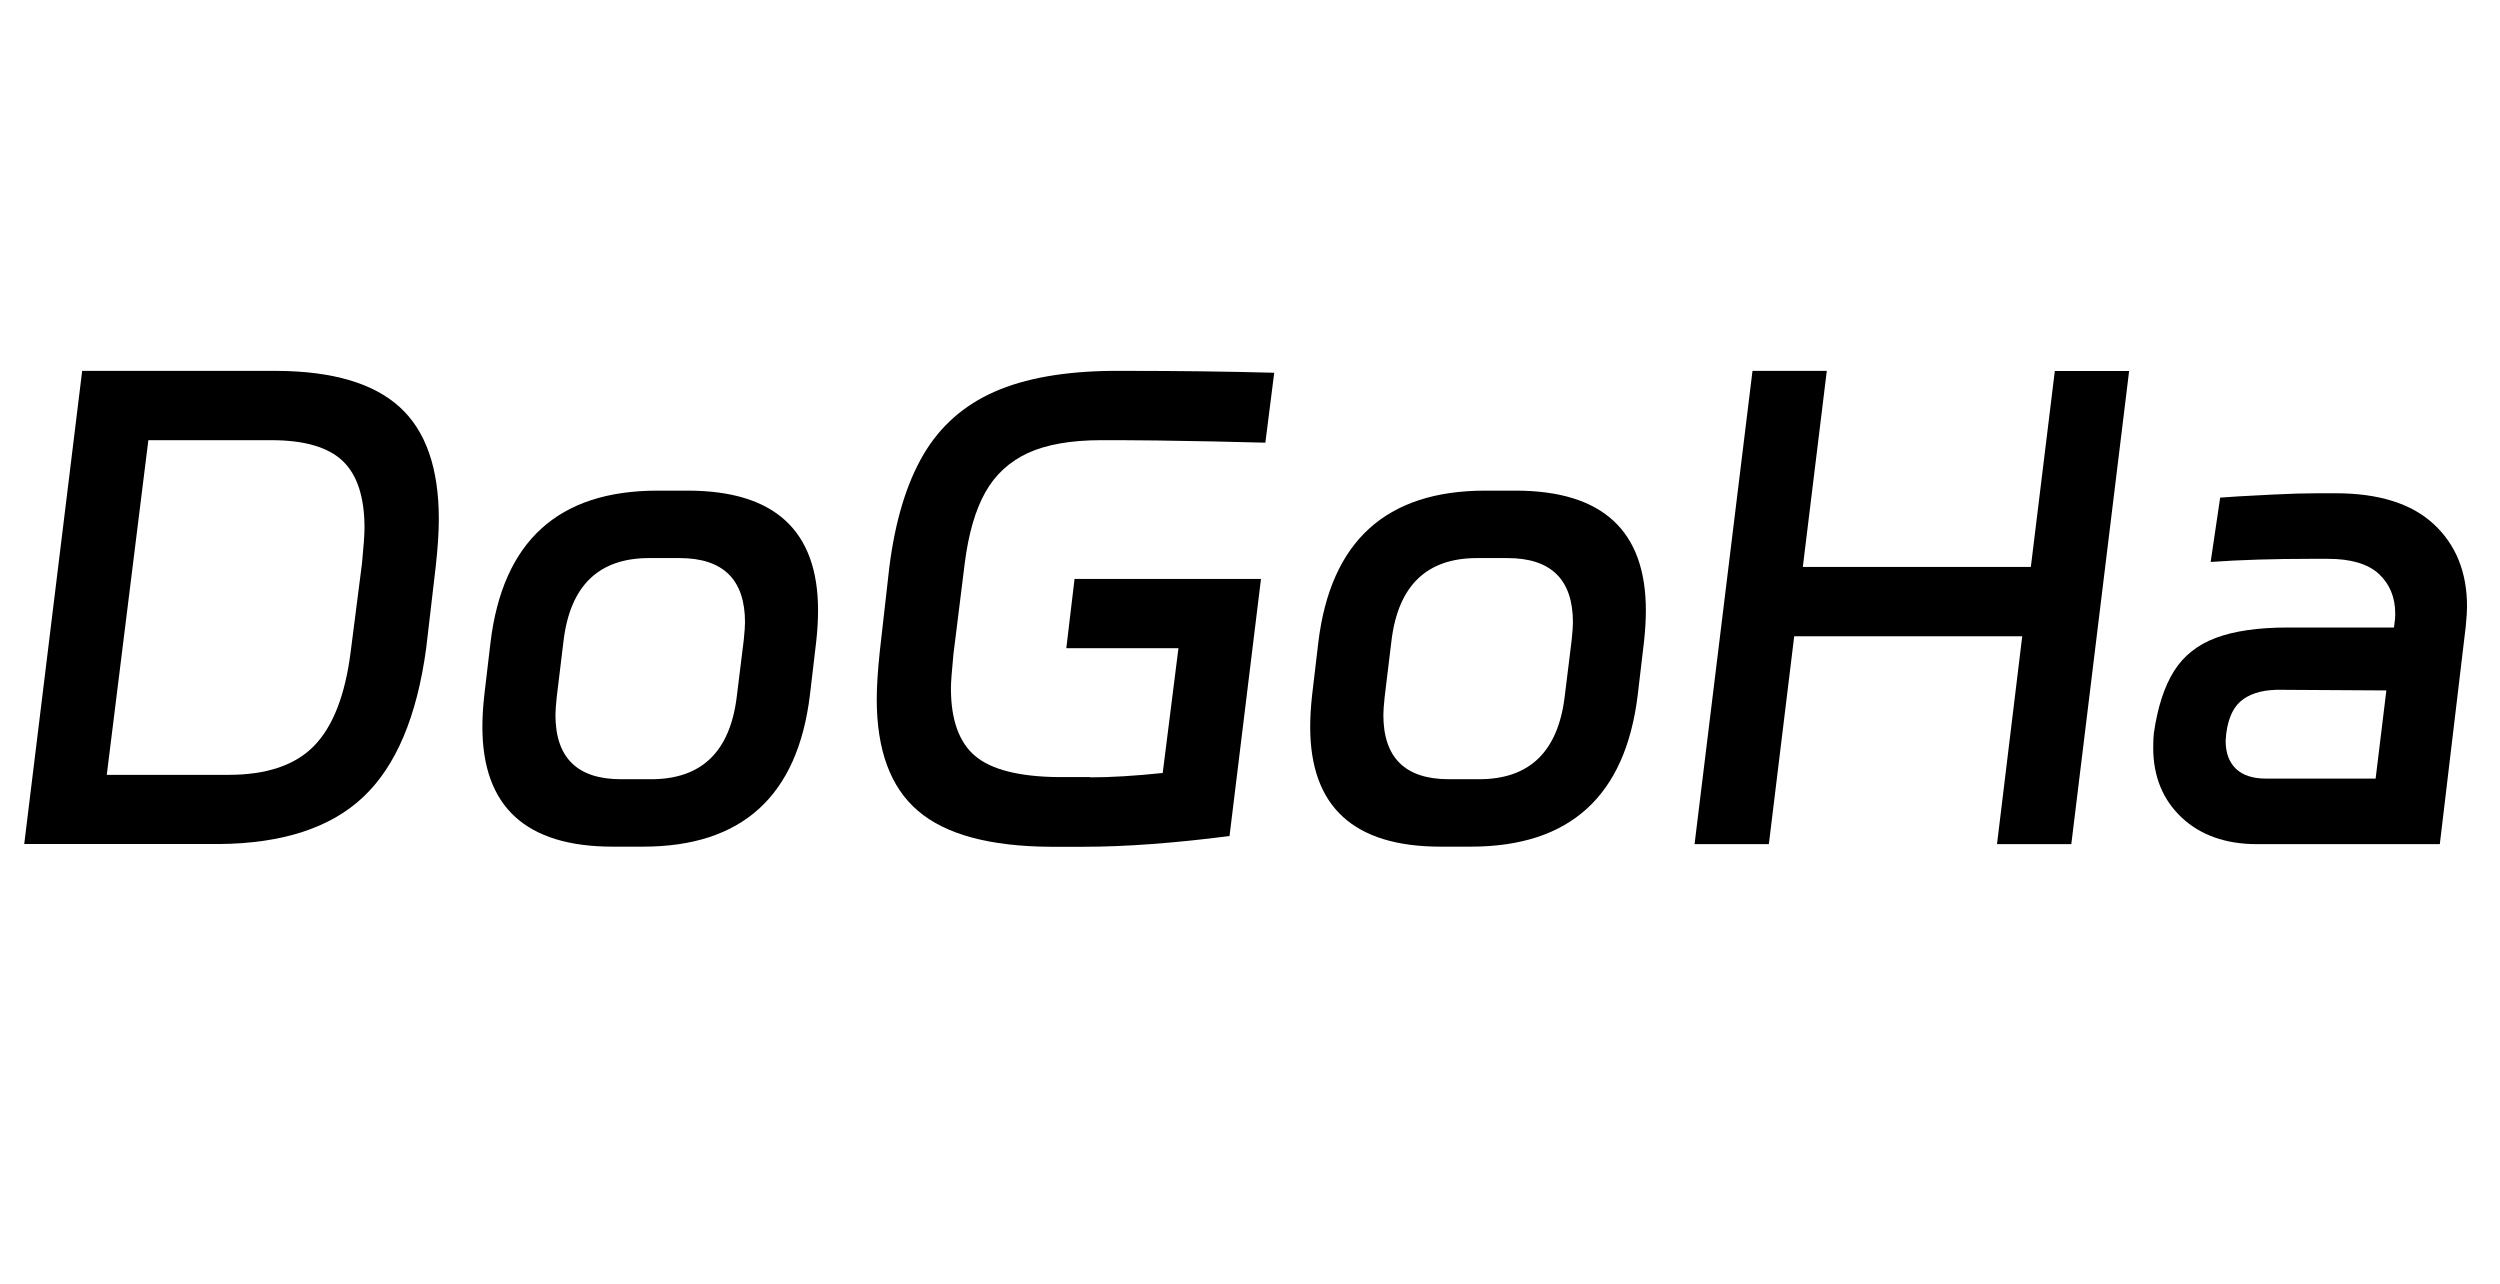
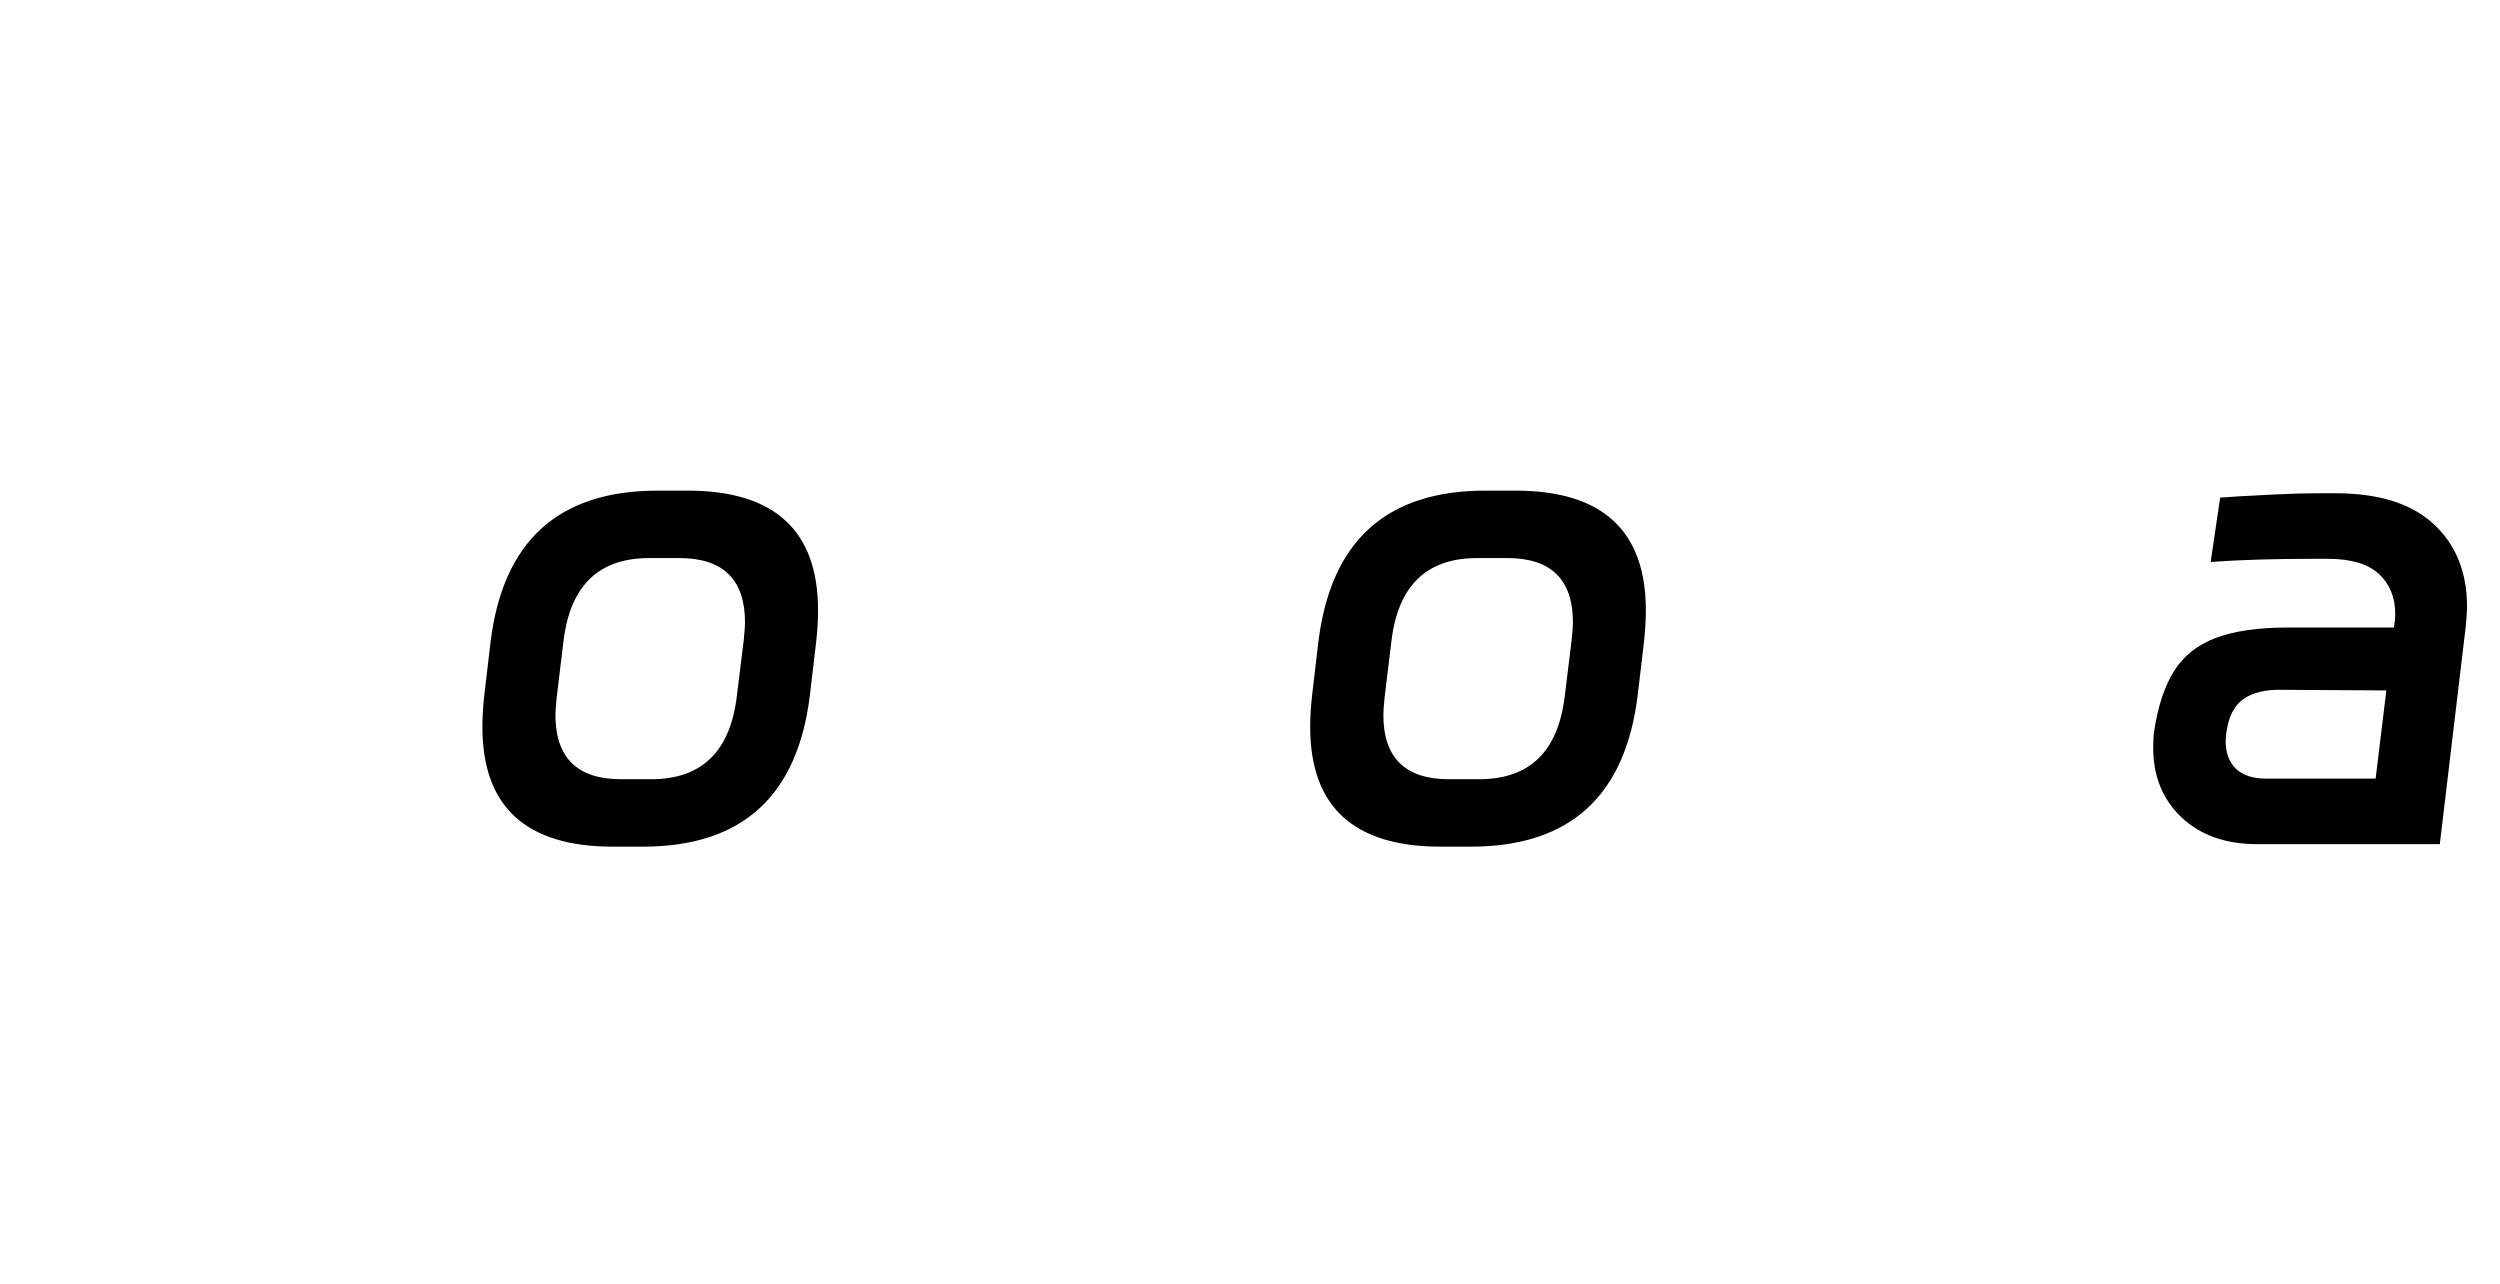
<svg xmlns="http://www.w3.org/2000/svg" version="1.1" id="dogoha" x="0px" y="0px" viewBox="0 0 2002 1028" style="enable-background:new 0 0 2002 1028;" xml:space="preserve">
  <g>
-     <path d="M222.2,297c44.4,0.3,77,10,97.9,29c20.9,19,31.3,48.9,31.3,89.6c0,10.4-0.8,23.2-2.5,38.3l-7.6,65.1   c-7.4,54.8-24.2,94.6-50.5,119.3c-26.2,24.7-64.8,37.2-115.5,37.6H19.4L65.8,297H222.2z M182.9,620.5c30.6,0,53.5-7.7,68.6-23.2   c15.1-15.5,24.9-40.5,29.3-75.2l9.1-71.1c1.3-13.4,2-22.9,2-28.3c0-24.5-5.8-42.4-17.4-53.5s-30.7-16.7-57.3-16.7h-98.4L85.5,620.5   H182.9z" />
    <path d="M392.8,514.5c9.8-81.1,54.3-121.6,133.7-121.6h24.2c69.6,0,104.4,32,104.4,95.9c0,7.7-0.5,16.1-1.5,25.2l-5,42.4   C638.8,637.5,594.3,678,514.9,678h-24.2c-69.6,0-104.4-32-104.4-95.9c0-7.7,0.5-16.1,1.5-25.2L392.8,514.5z M521.4,624   c40.4,0,63.2-22,68.6-66.1l5.6-45.4c0.7-6.7,1-11.4,1-14.1c0-34.3-17.5-51.5-52.5-51.5h-24.2c-40.4,0-63.2,22-68.6,66.1l-5.5,45.4   c-0.7,6.7-1,11.4-1,14.1c0,34.3,17.5,51.5,52.5,51.5H521.4z" />
-     <path d="M873.1,622.5c16.8,0,36.2-1.2,58-3.5l12.6-99.9h-89.8l6.6-55.5h149.3l-25.2,205.9c-44.4,5.7-83.4,8.6-117.1,8.6h-26.2   c-48.8-0.3-84.2-9.9-106.2-28.8c-22-18.8-33-48.6-33-89.3c0-10.1,0.8-23,2.5-38.9l7.6-67.1c4.7-37,13.8-66.9,27.2-89.8   c13.4-22.9,32.5-39.7,57-50.5c24.5-10.8,55.8-16.3,93.8-16.7h13.6c40.7,0,79.5,0.5,116.6,1.5l-7.1,56l-41.9-1   c-35.7-0.7-60.4-1-74.2-1h-15.1c-24.6,0-44.2,3.5-59,10.3c-14.8,6.9-26.2,17.4-34.1,31.5c-7.9,14.1-13.4,33-16.4,56.5l-9.1,73.2   c-1.3,13.5-2,22.5-2,27.2c0,25.2,6.5,43.3,19.4,54.2c12.9,10.9,35.2,16.6,66.9,16.9H873.1z" />
    <path d="M1055.7,514.5c9.8-81.1,54.3-121.6,133.7-121.6h24.2c69.6,0,104.4,32,104.4,95.9c0,7.7-0.5,16.1-1.5,25.2l-5,42.4   c-9.8,81.1-54.3,121.6-133.7,121.6h-24.2c-69.6,0-104.4-32-104.4-95.9c0-7.7,0.5-16.1,1.5-25.2L1055.7,514.5z M1184.4,624   c40.4,0,63.2-22,68.6-66.1l5.6-45.4c0.7-6.7,1-11.4,1-14.1c0-34.3-17.5-51.5-52.5-51.5h-24.2c-40.4,0-63.2,22-68.6,66.1l-5.5,45.4   c-0.7,6.7-1,11.4-1,14.1c0,34.3,17.5,51.5,52.5,51.5H1184.4z" />
-     <path d="M1403.4,297h59.5L1443.7,454h182.6l19.2-156.9h59.5L1658.7,676h-59.5l20.2-166.5h-182.6L1416.5,676H1357L1403.4,297z" />
    <path d="M1807.5,676c-25.2,0-45.4-7.2-60.5-21.4c-15.1-14.3-22.7-32.9-22.7-55.8c0-5,0.2-8.9,0.5-11.6c3-20.9,8.4-37.4,16.1-49.7   c7.7-12.3,18.9-21.2,33.6-26.7c14.6-5.5,33.9-8.3,57.8-8.3h84.8l0.5-4c0.3-1.7,0.5-4,0.5-7.1c0-13.1-4.4-23.7-13.1-31.8   c-8.8-8.1-22.4-12.1-40.9-12.1h-13.1c-29.9,0-56.8,0.8-80.7,2.5l7.6-51.5l14.6-1c5.4-0.3,14.9-0.8,28.5-1.5c13.6-0.7,25.5-1,35.6-1   h13.6c34.6,0,60.9,8.2,78.7,24.7c17.8,16.5,26.7,38.5,26.7,66.1c0,3-0.3,8.2-1,15.6L1953.8,676H1807.5z M1782.3,593.2   c0,9.8,2.8,17.2,8.3,22.5c5.5,5.2,13.5,7.8,24,7.8h87.8l8.6-70.6l-83.8-0.5c-12.8-0.3-23,2.1-30.5,7.3   c-7.6,5.2-12.2,14.4-13.9,27.5L1782.3,593.2z" />
  </g>
</svg>